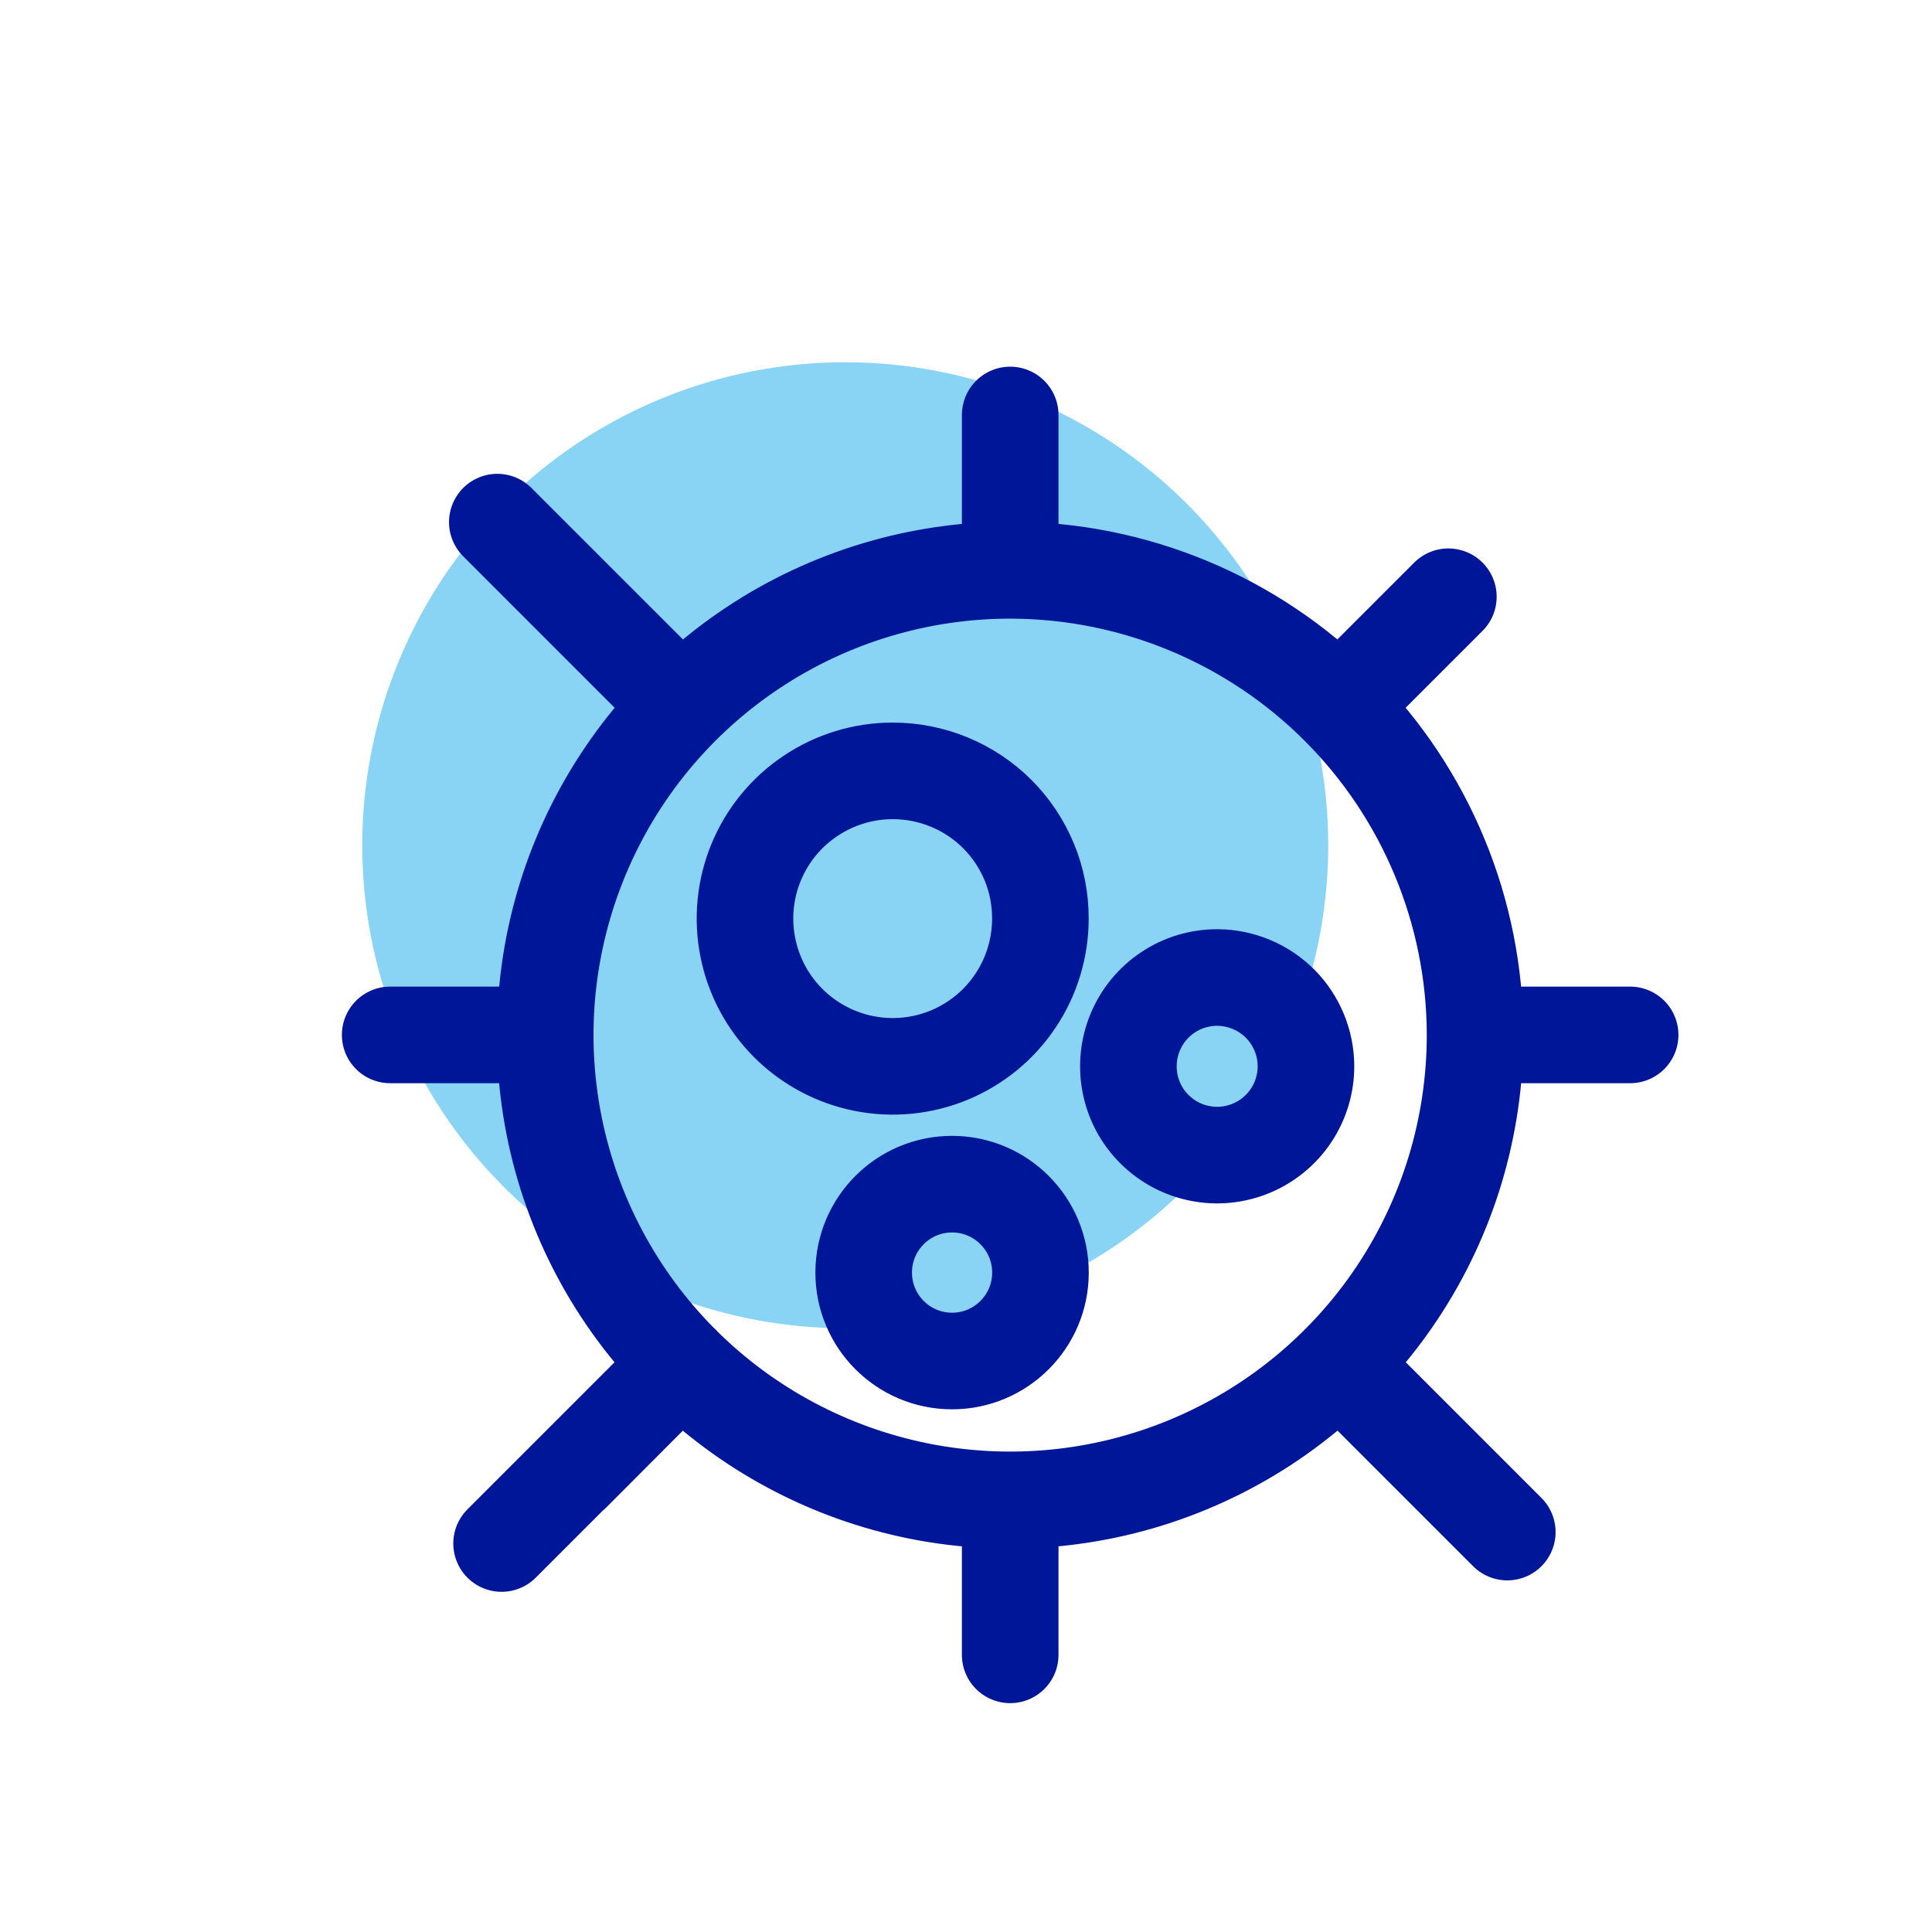
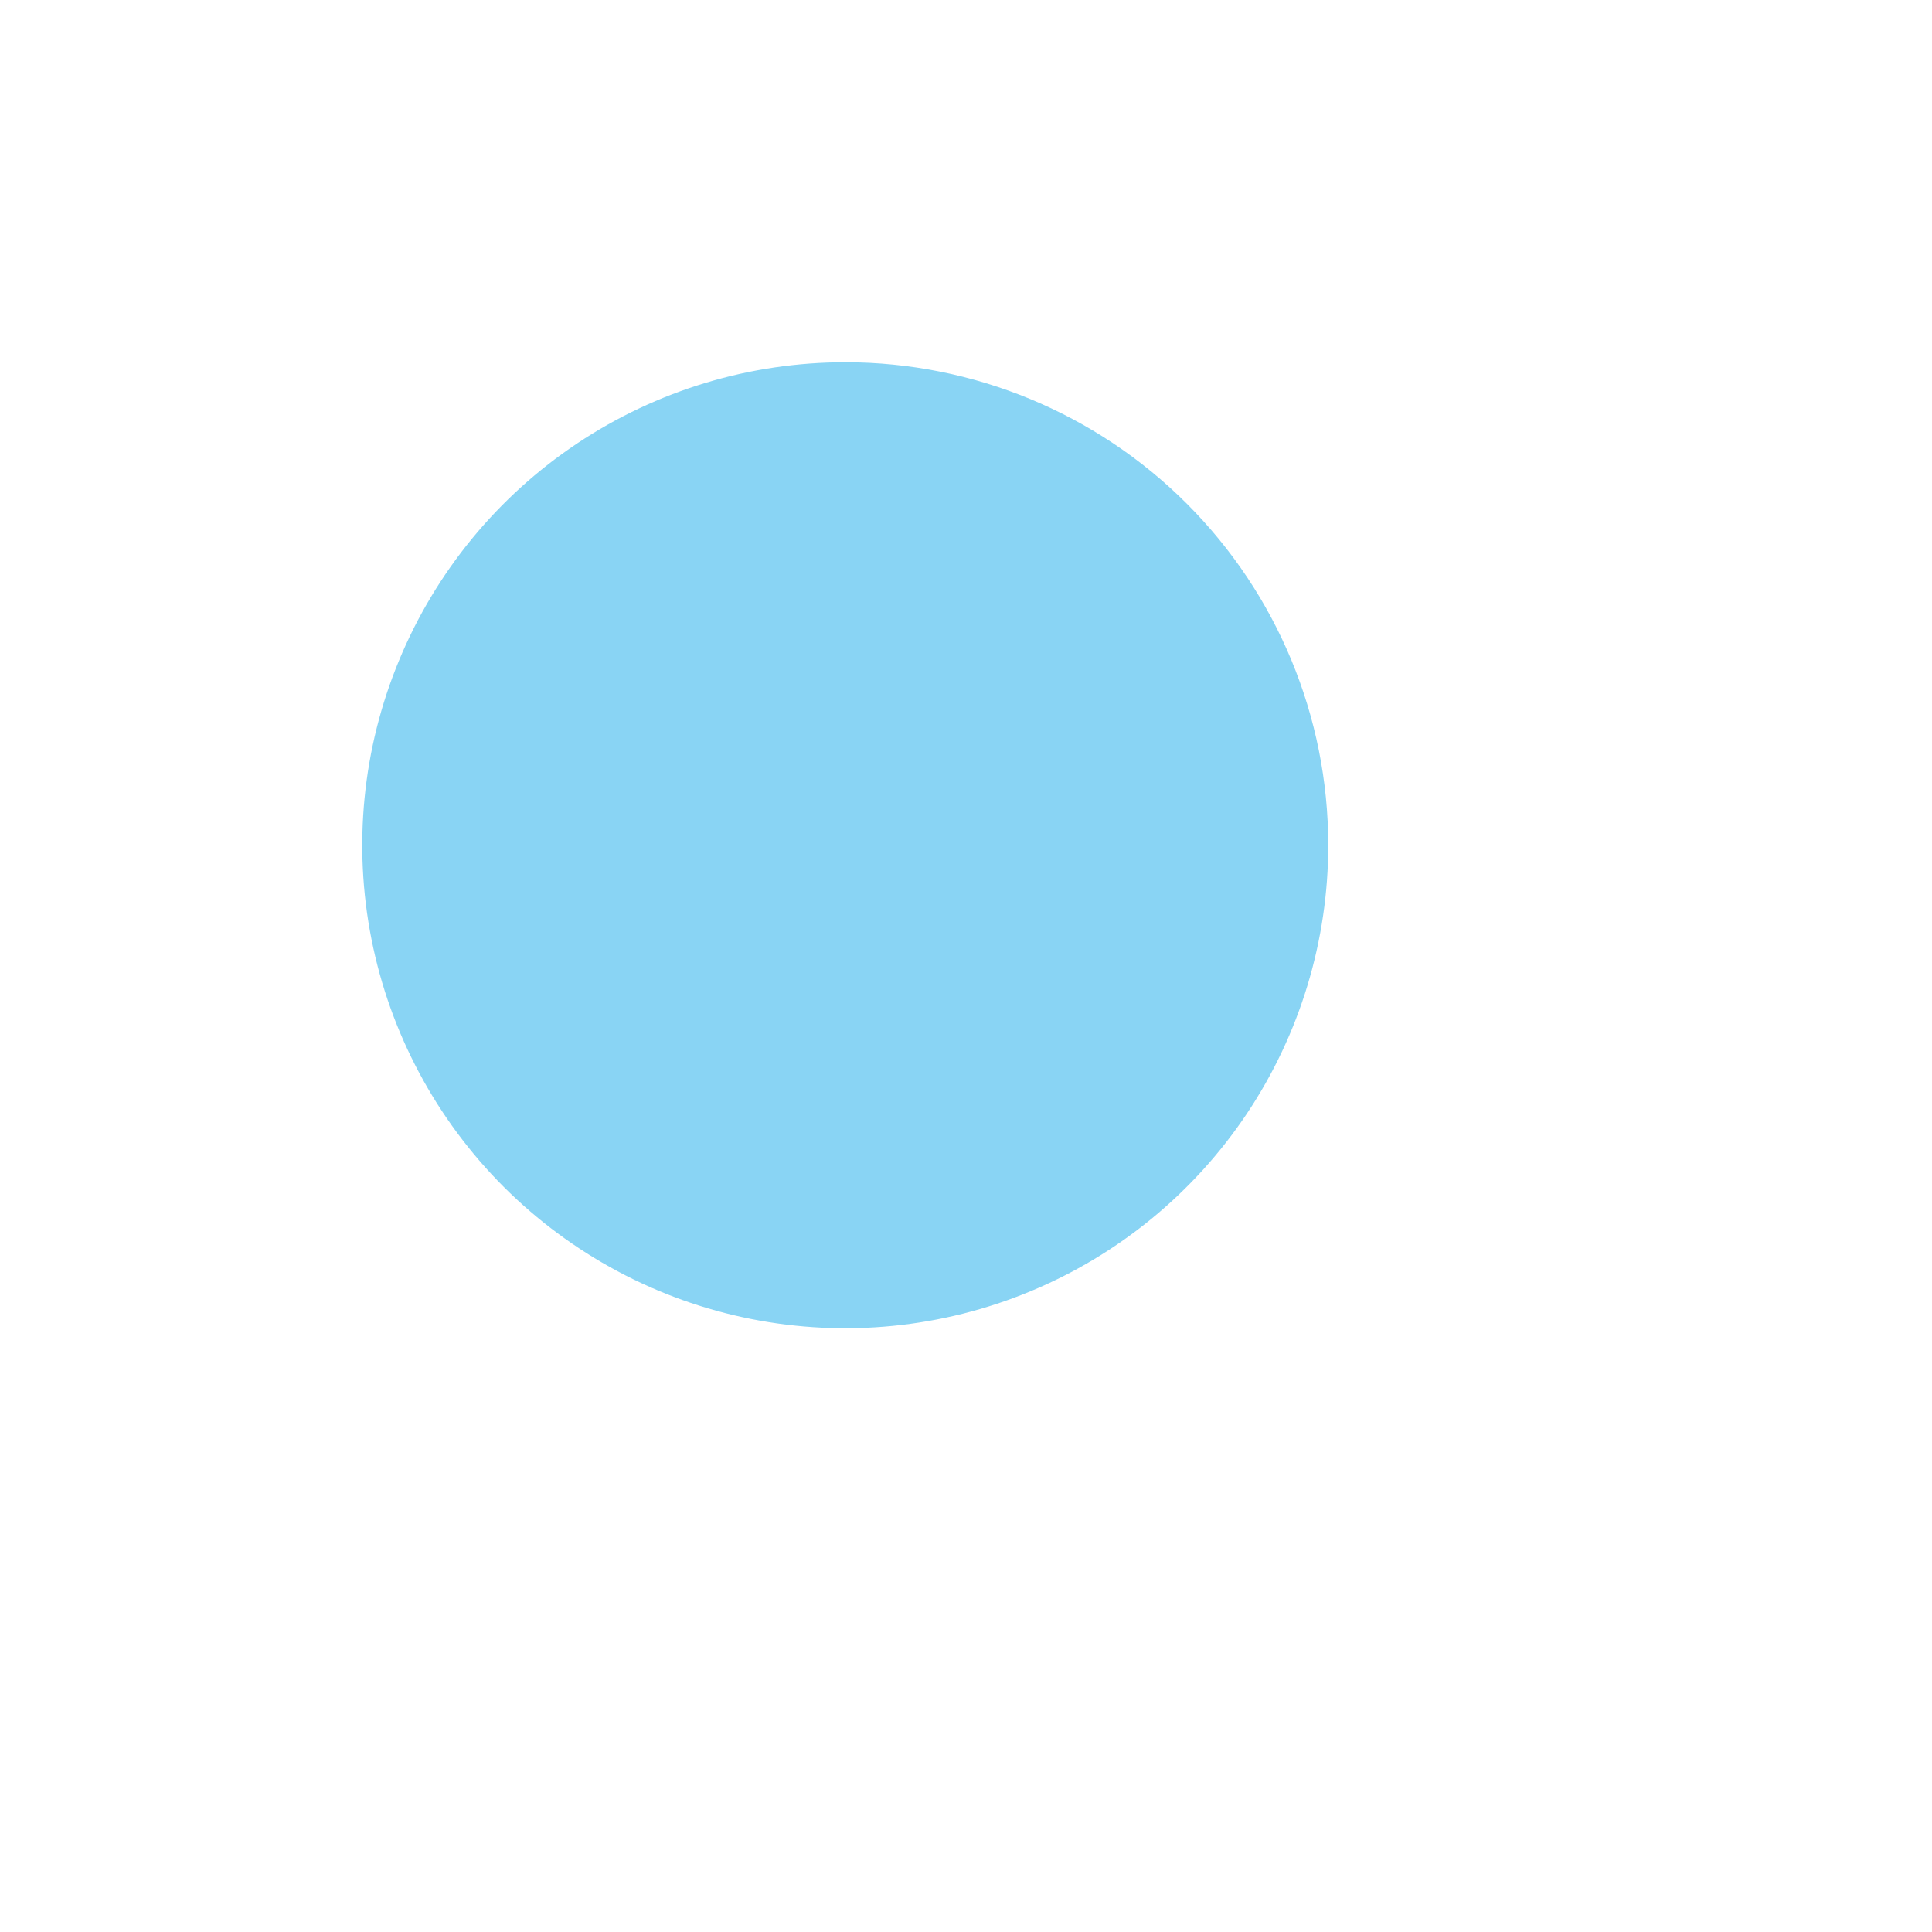
<svg xmlns="http://www.w3.org/2000/svg" width="24" height="24" viewBox="0 0 24 24" fill="none">
  <path d="M16.5 10.495C16.501 11.682 16.15 12.843 15.491 13.831C14.832 14.818 13.895 15.588 12.798 16.042C11.702 16.497 10.495 16.616 9.331 16.385C8.166 16.154 7.097 15.582 6.257 14.743C5.418 13.903 4.846 12.834 4.615 11.669C4.384 10.505 4.503 9.298 4.958 8.202C5.412 7.105 6.182 6.168 7.169 5.509C8.157 4.85 9.318 4.499 10.505 4.5C12.094 4.501 13.619 5.133 14.743 6.257C15.867 7.381 16.499 8.906 16.5 10.495Z" fill="#89D4F4" />
-   <path d="M18.324 12.856C18.324 13.999 17.985 15.117 17.35 16.067C16.715 17.017 15.812 17.757 14.755 18.194C13.699 18.631 12.537 18.744 11.416 18.52C10.296 18.296 9.266 17.745 8.459 16.936C7.652 16.126 7.103 15.096 6.882 13.974C6.661 12.853 6.777 11.691 7.216 10.636C7.656 9.581 8.398 8.68 9.35 8.047C10.302 7.414 11.42 7.078 12.563 7.08C14.092 7.084 15.558 7.694 16.638 8.777C17.718 9.86 18.324 11.327 18.324 12.856ZM18.324 12.856L20.25 12.856M18.324 12.856C18.325 13.999 17.987 15.117 17.352 16.068C16.718 17.019 15.815 17.76 14.759 18.197C13.703 18.635 12.54 18.749 11.419 18.526C10.298 18.302 9.269 17.751 8.461 16.942C7.653 16.133 7.104 15.102 6.882 13.981C6.66 12.859 6.777 11.697 7.216 10.642C7.655 9.586 8.398 8.685 9.349 8.052C10.301 7.419 11.42 7.082 12.563 7.085C14.091 7.09 15.555 7.7 16.635 8.782C17.714 9.863 18.322 11.328 18.324 12.856ZM7.105 7.413L8.465 8.773L6.178 6.486M7.105 18.304L8.465 16.94L6.231 19.174M16.632 16.94L18.724 19.032M16.632 8.773L17.992 7.413M12.549 5.155V7.08V5.16M6.772 12.856H4.847M12.549 18.632V20.557M12.924 11.411C12.924 11.774 12.817 12.129 12.615 12.431C12.414 12.733 12.127 12.968 11.792 13.107C11.456 13.246 11.087 13.282 10.731 13.211C10.376 13.14 10.049 12.966 9.792 12.709C9.535 12.452 9.36 12.125 9.29 11.769C9.219 11.413 9.255 11.044 9.394 10.709C9.533 10.374 9.768 10.087 10.07 9.886C10.372 9.684 10.726 9.576 11.089 9.576C11.331 9.576 11.569 9.623 11.792 9.715C12.015 9.807 12.218 9.942 12.388 10.112C12.559 10.283 12.694 10.486 12.786 10.708C12.878 10.931 12.925 11.17 12.924 11.411ZM16.223 13.242C16.224 13.46 16.16 13.674 16.039 13.856C15.918 14.038 15.746 14.18 15.544 14.264C15.342 14.348 15.12 14.371 14.906 14.328C14.691 14.286 14.495 14.181 14.34 14.026C14.185 13.872 14.08 13.675 14.038 13.46C13.996 13.246 14.018 13.024 14.102 12.822C14.186 12.62 14.328 12.448 14.51 12.327C14.692 12.206 14.906 12.142 15.125 12.143C15.415 12.145 15.694 12.261 15.9 12.466C16.105 12.672 16.222 12.951 16.223 13.242ZM12.925 15.809C12.925 16.415 12.433 16.907 11.827 16.907C11.22 16.907 10.729 16.415 10.729 15.809C10.729 15.202 11.22 14.71 11.827 14.71C12.433 14.71 12.925 15.202 12.925 15.809Z" stroke="#001698" stroke-width="1.2" stroke-linecap="round" stroke-linejoin="round" />
</svg>